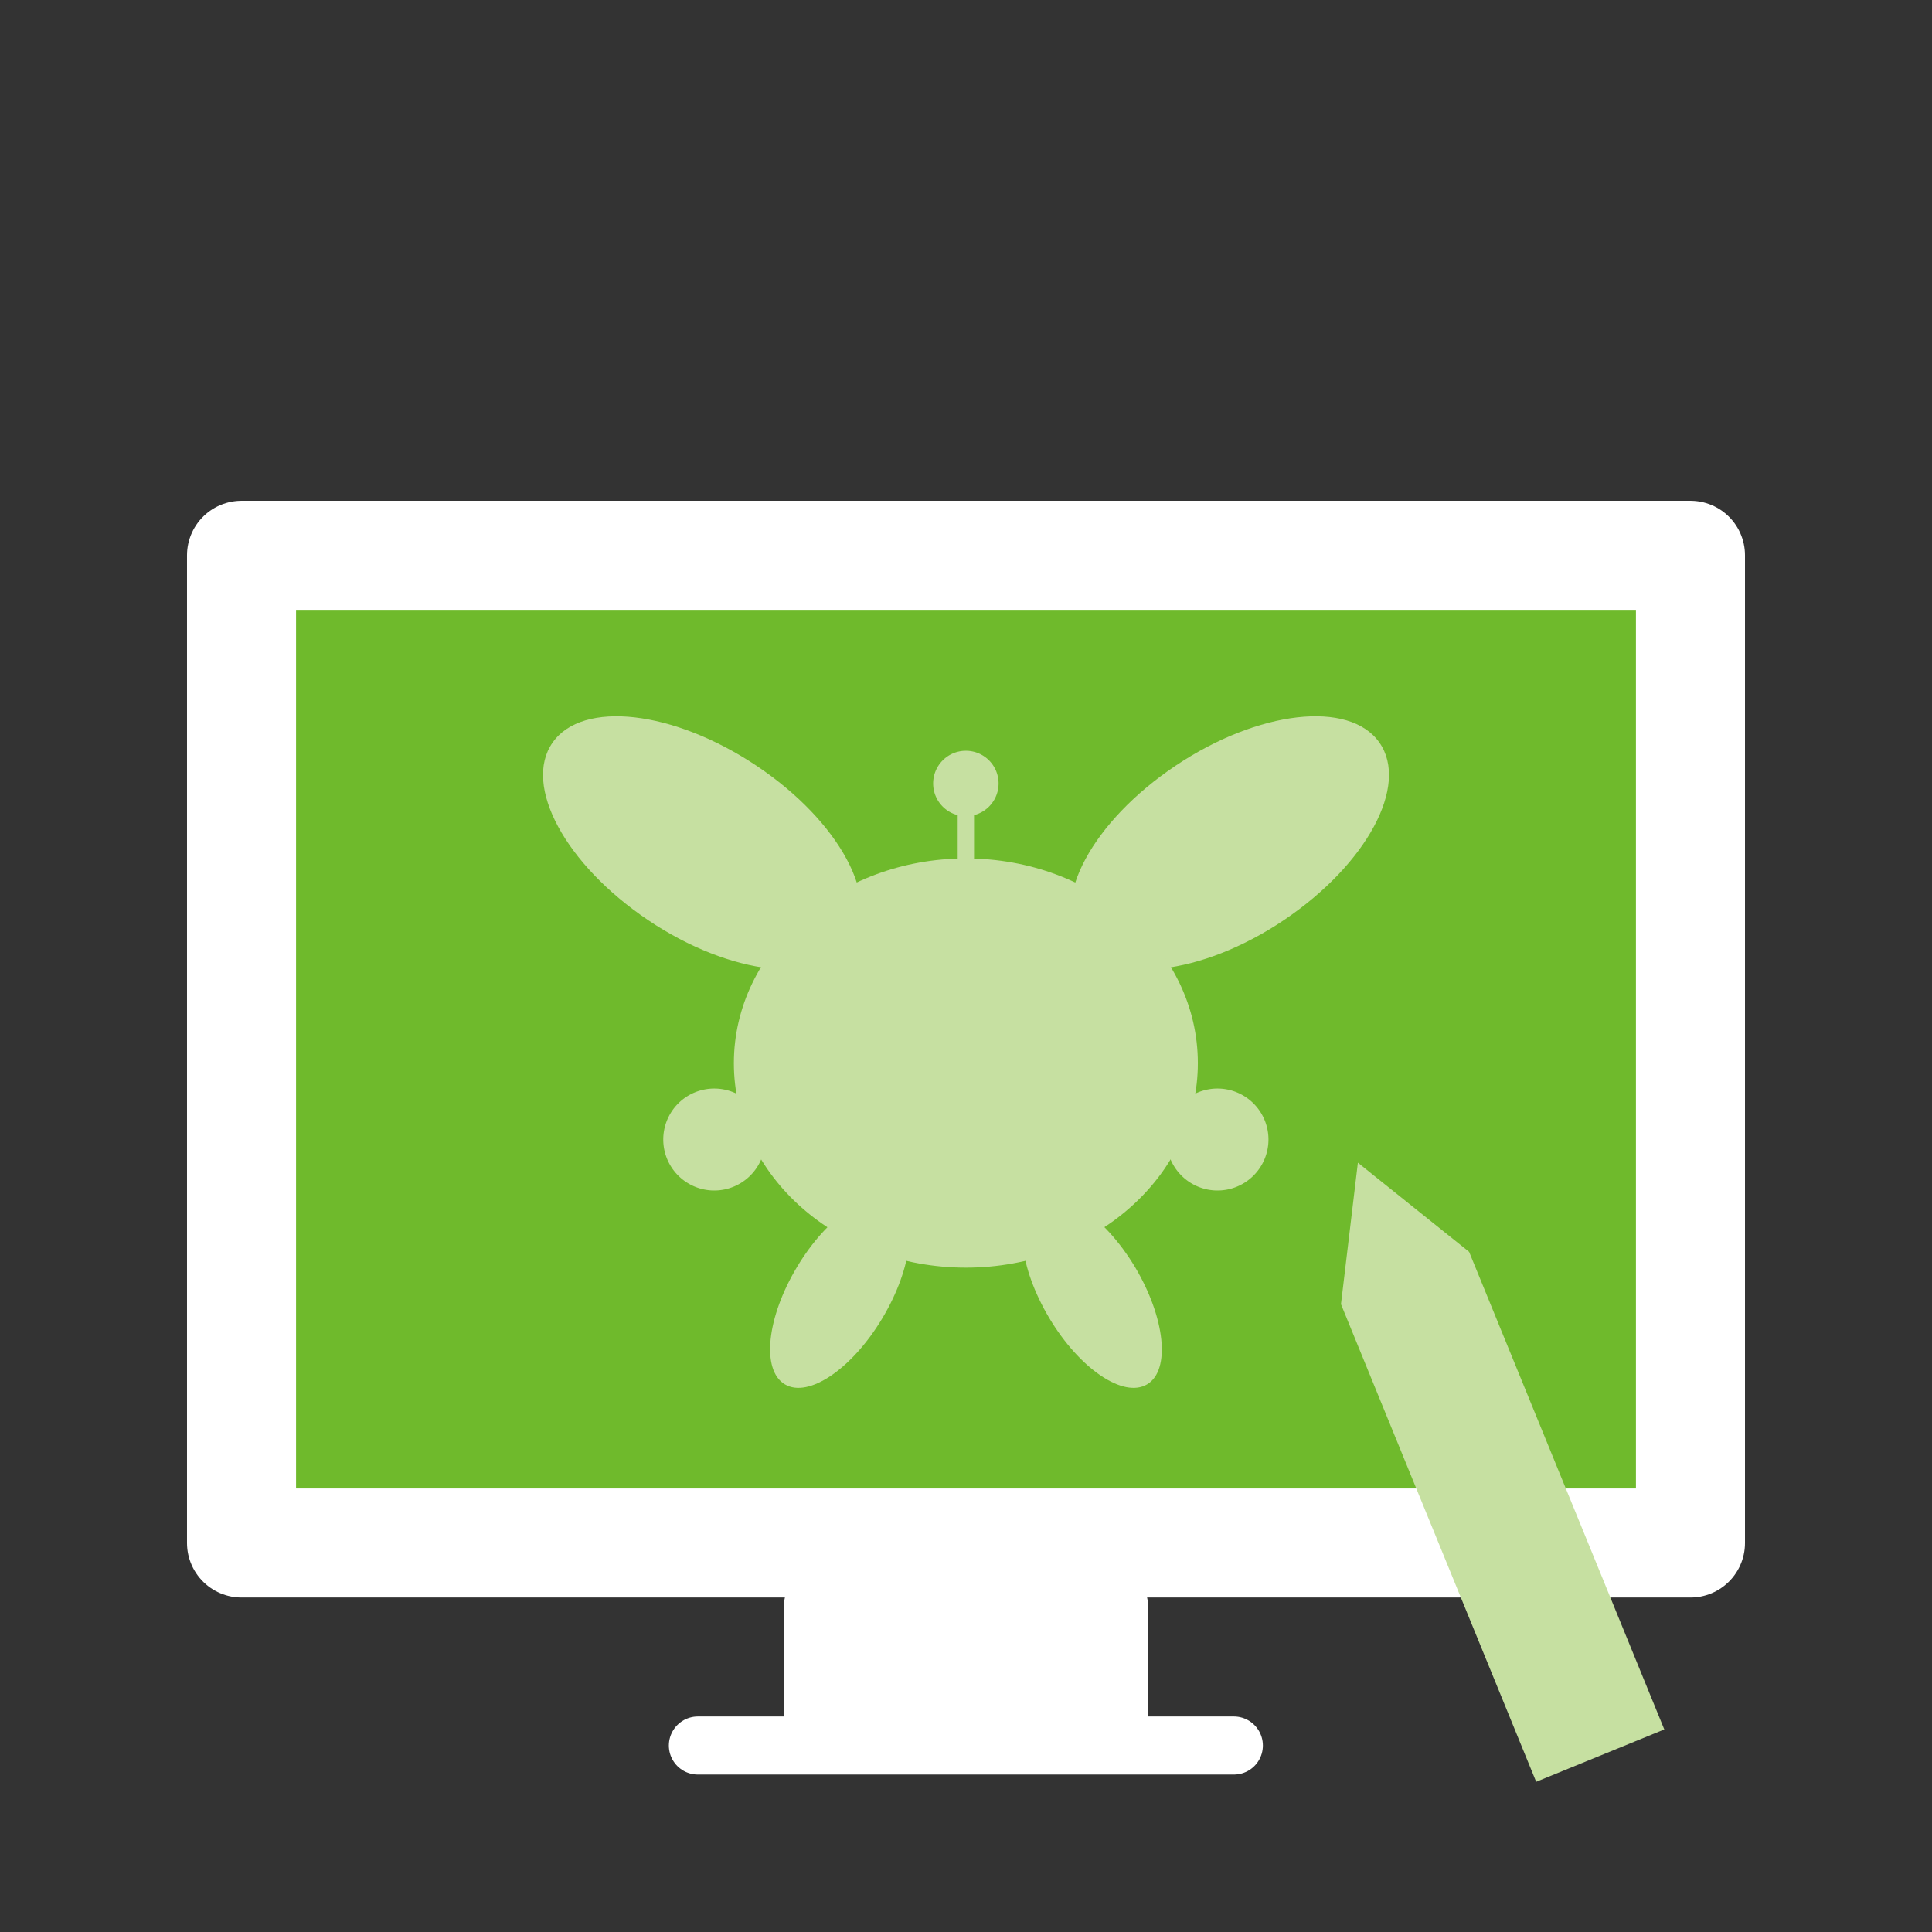
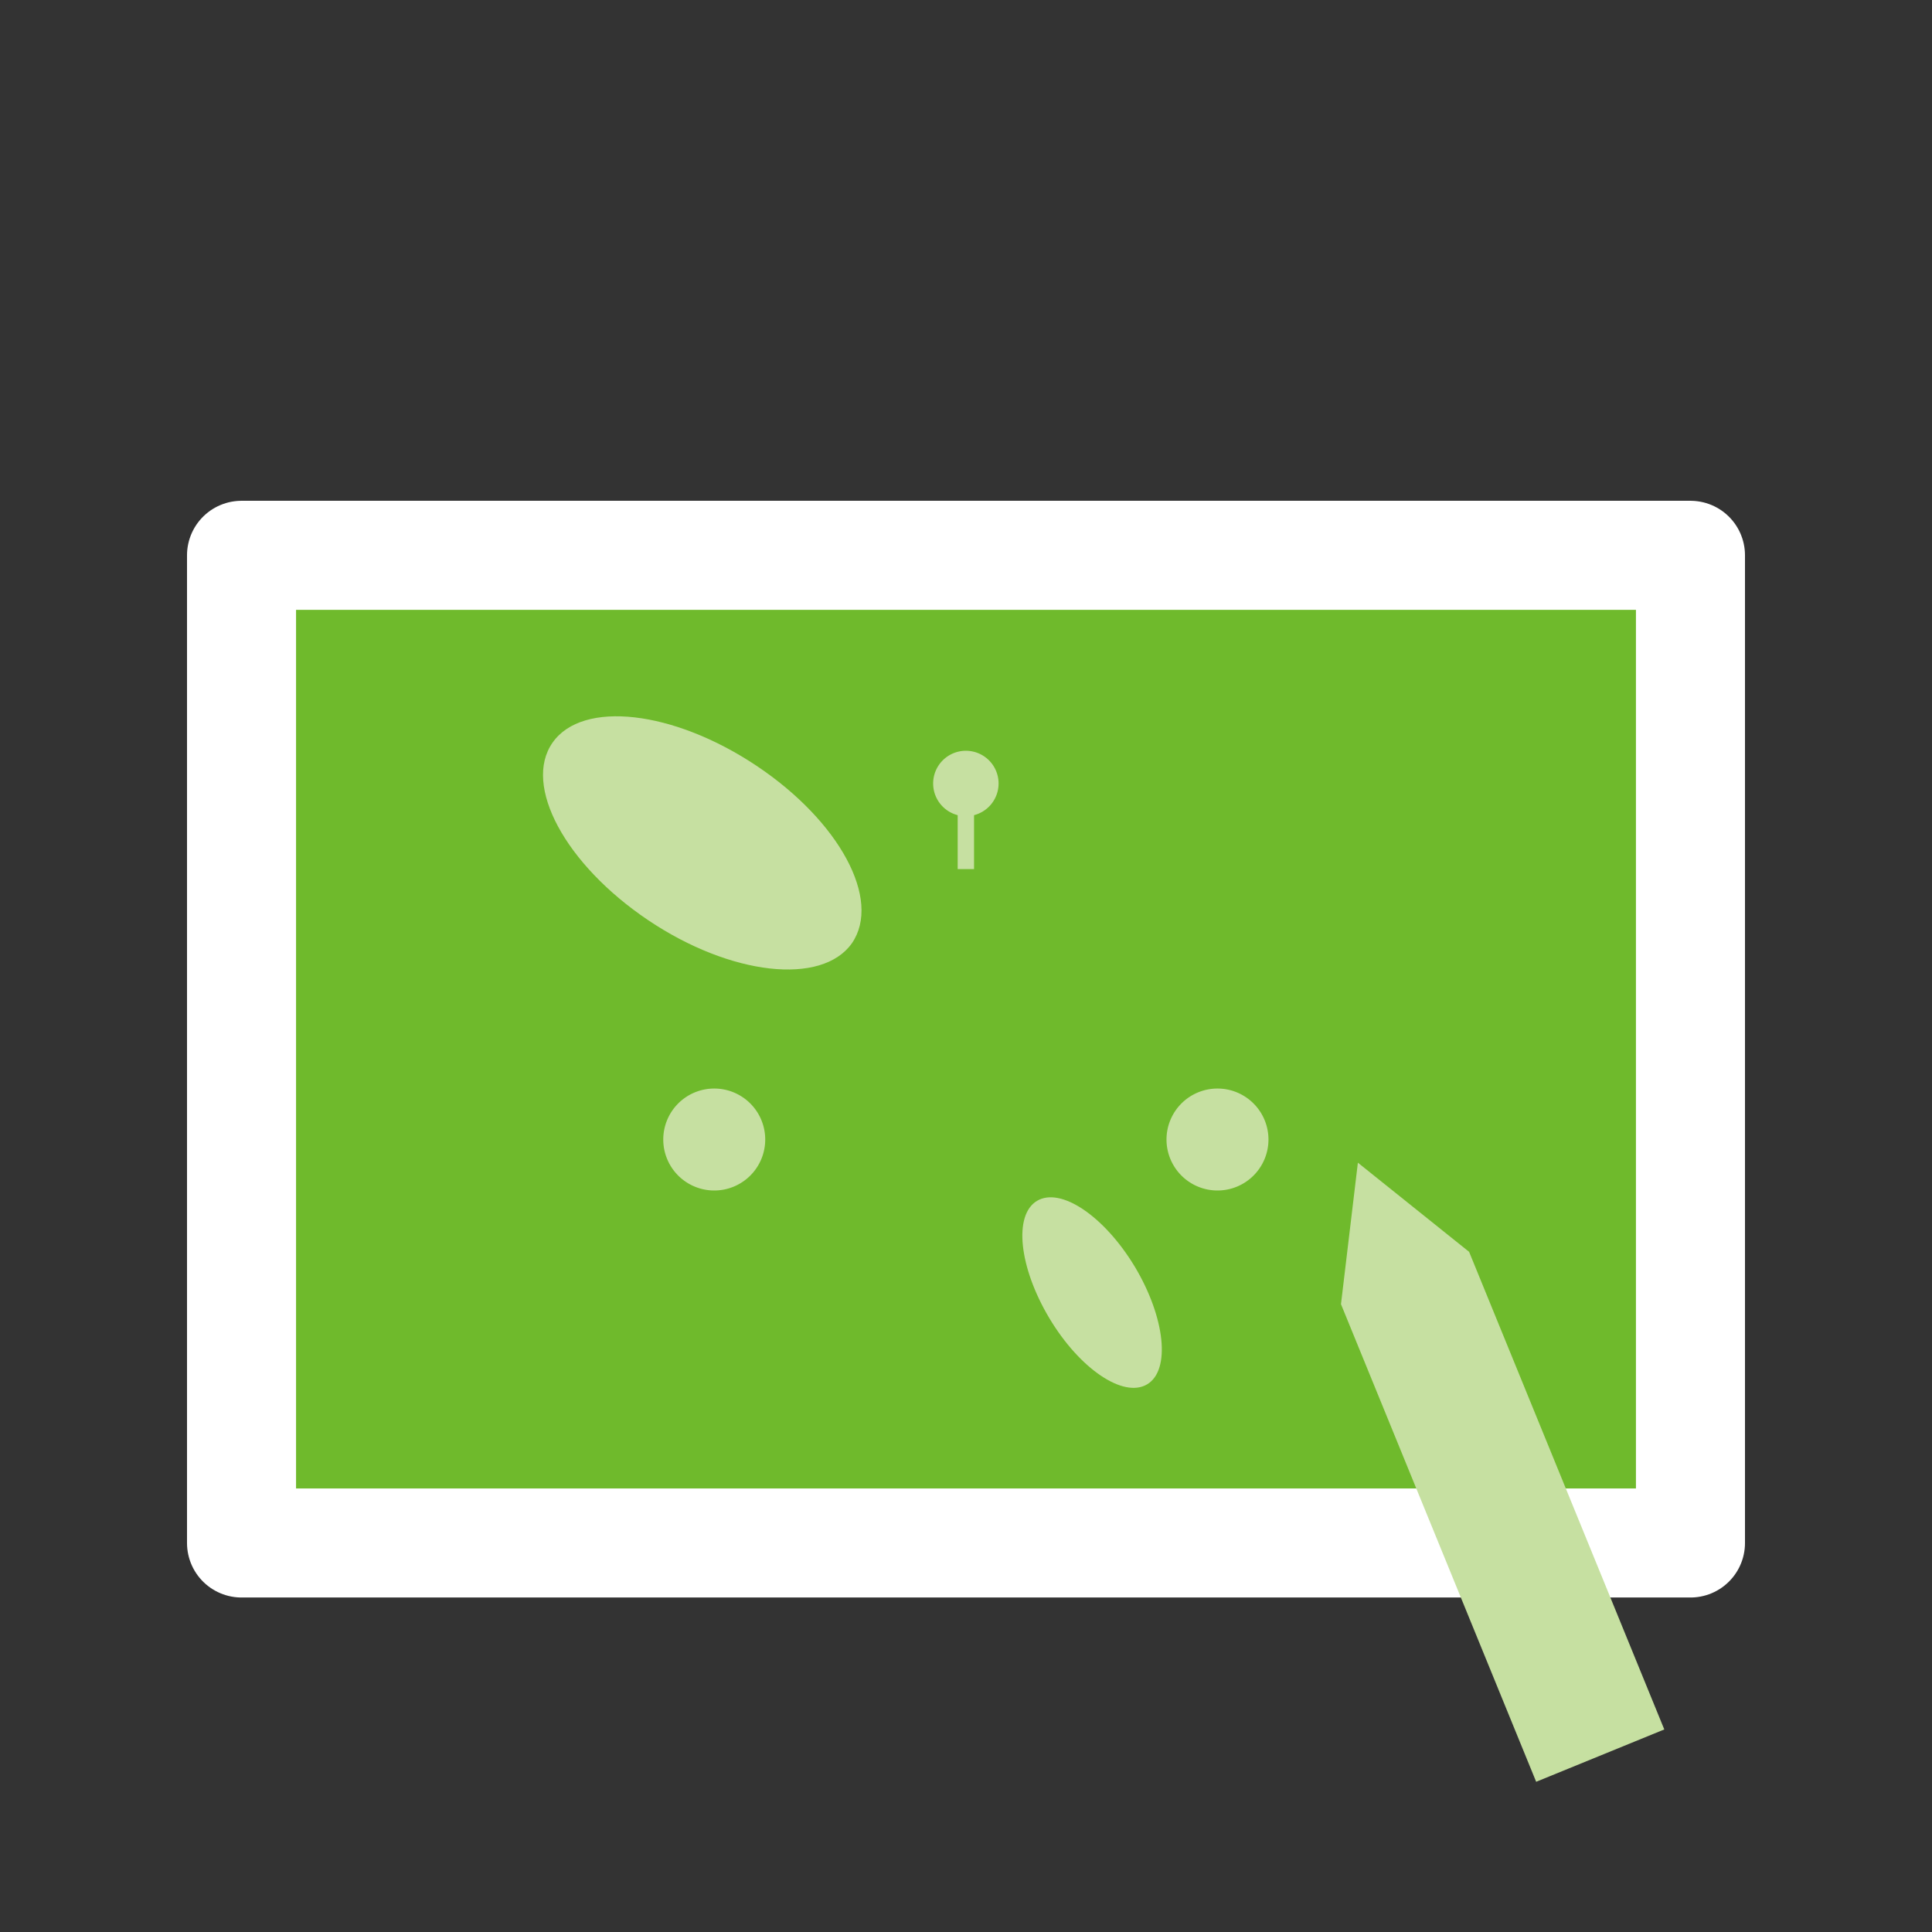
<svg xmlns="http://www.w3.org/2000/svg" id="レイヤー_1" data-name="レイヤー 1" viewBox="0 0 70.87 70.87">
  <rect x="0" y="0" width="70.87" height="70.87" fill="#333333" stroke="none" />
  <defs>
    <style>.cls-1{fill:#6fba2c;stroke-width:4px;}.cls-1,.cls-3,.cls-4{stroke:#fff;stroke-linecap:round;stroke-linejoin:round;}.cls-2{fill:#c6e0a1;}.cls-3,.cls-4{fill:#fff;}.cls-3{stroke-width:1.81px;}.cls-4{stroke-width:2.13px;}</style>
  </defs>
  <title>ico_パーツ</title>
  <rect class="cls-1" x="8.86" y="20.37" width="53.15" height="36.23" />
-   <path class="cls-2" d="M39.62,34.6c1.1,1.56,4.45,1.19,7.48-.85s4.6-4.94,3.5-6.51-4.45-1.18-7.48.85S38.52,33,39.62,34.6Z" />
  <path class="cls-2" d="M31.25,34.6c-1.1,1.56-4.45,1.19-7.48-.85s-4.6-4.94-3.5-6.51,4.44-1.18,7.48.85S32.35,33,31.25,34.6Z" />
  <path class="cls-2" d="M41.63,46.47c1.11,1.86,1.32,3.79.45,4.31s-2.48-.57-3.59-2.43-1.32-3.78-.45-4.3S40.51,44.61,41.63,46.47Z" />
-   <path class="cls-2" d="M29.24,46.47c-1.12,1.86-1.32,3.79-.45,4.31s2.47-.57,3.58-2.43,1.32-3.78.46-4.3S30.35,44.61,29.24,46.47Z" />
  <path class="cls-2" d="M28.07,41.79a1.87,1.87,0,1,1-1.87-1.86A1.87,1.87,0,0,1,28.07,41.79Z" />
  <path class="cls-2" d="M46.53,41.79a1.87,1.87,0,1,1-1.87-1.86A1.87,1.87,0,0,1,46.53,41.79Z" />
  <path class="cls-2" d="M36.63,28.73a1.2,1.2,0,1,1-1.2-1.19A1.2,1.2,0,0,1,36.63,28.73Z" />
-   <path class="cls-2" d="M43.94,39c0,4.14-3.81,7.5-8.51,7.5s-8.51-3.36-8.51-7.5,3.81-7.51,8.51-7.51S43.94,34.84,43.94,39Z" />
  <rect class="cls-2" x="35.13" y="29.28" width="0.6" height="2.6" />
  <polygon class="cls-2" points="61.05 63.44 56.35 65.36 49.19 47.84 49.81 42.65 53.89 45.92 61.05 63.44" />
-   <rect class="cls-3" x="29.67" y="58.82" width="11.53" height="5" />
-   <line class="cls-4" x1="25.6" y1="64.03" x2="45.26" y2="64.03" />
</svg>